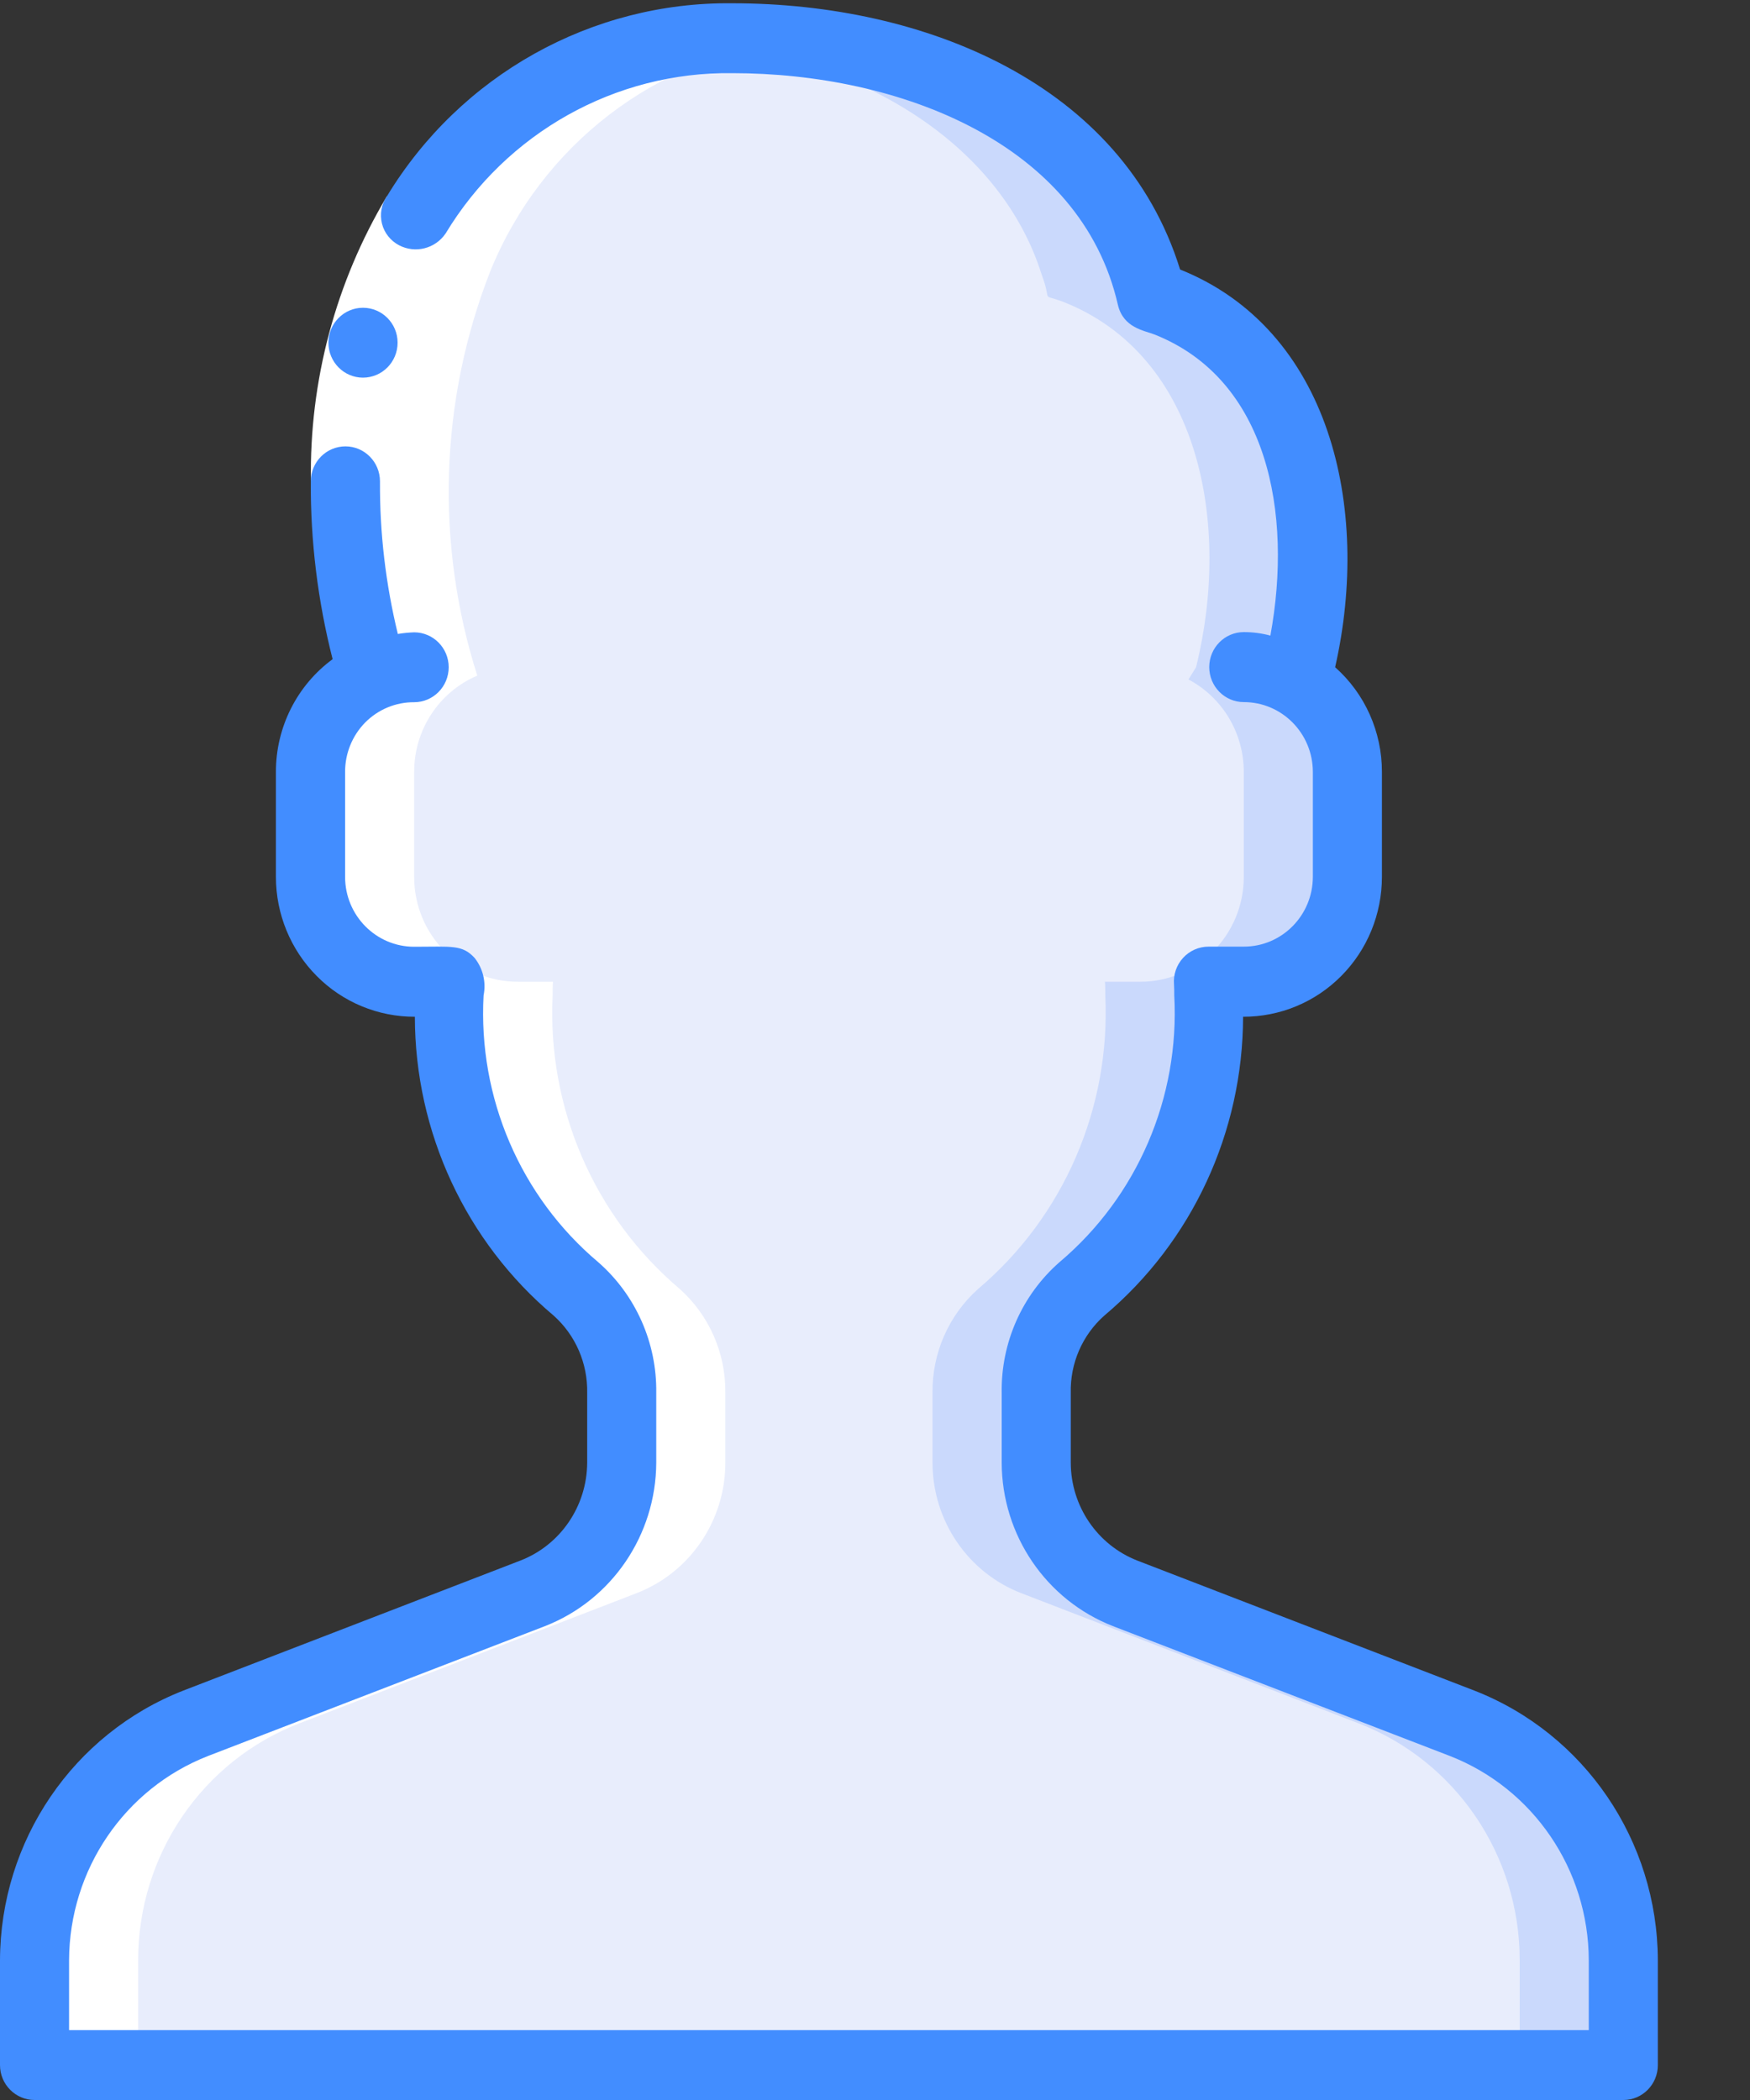
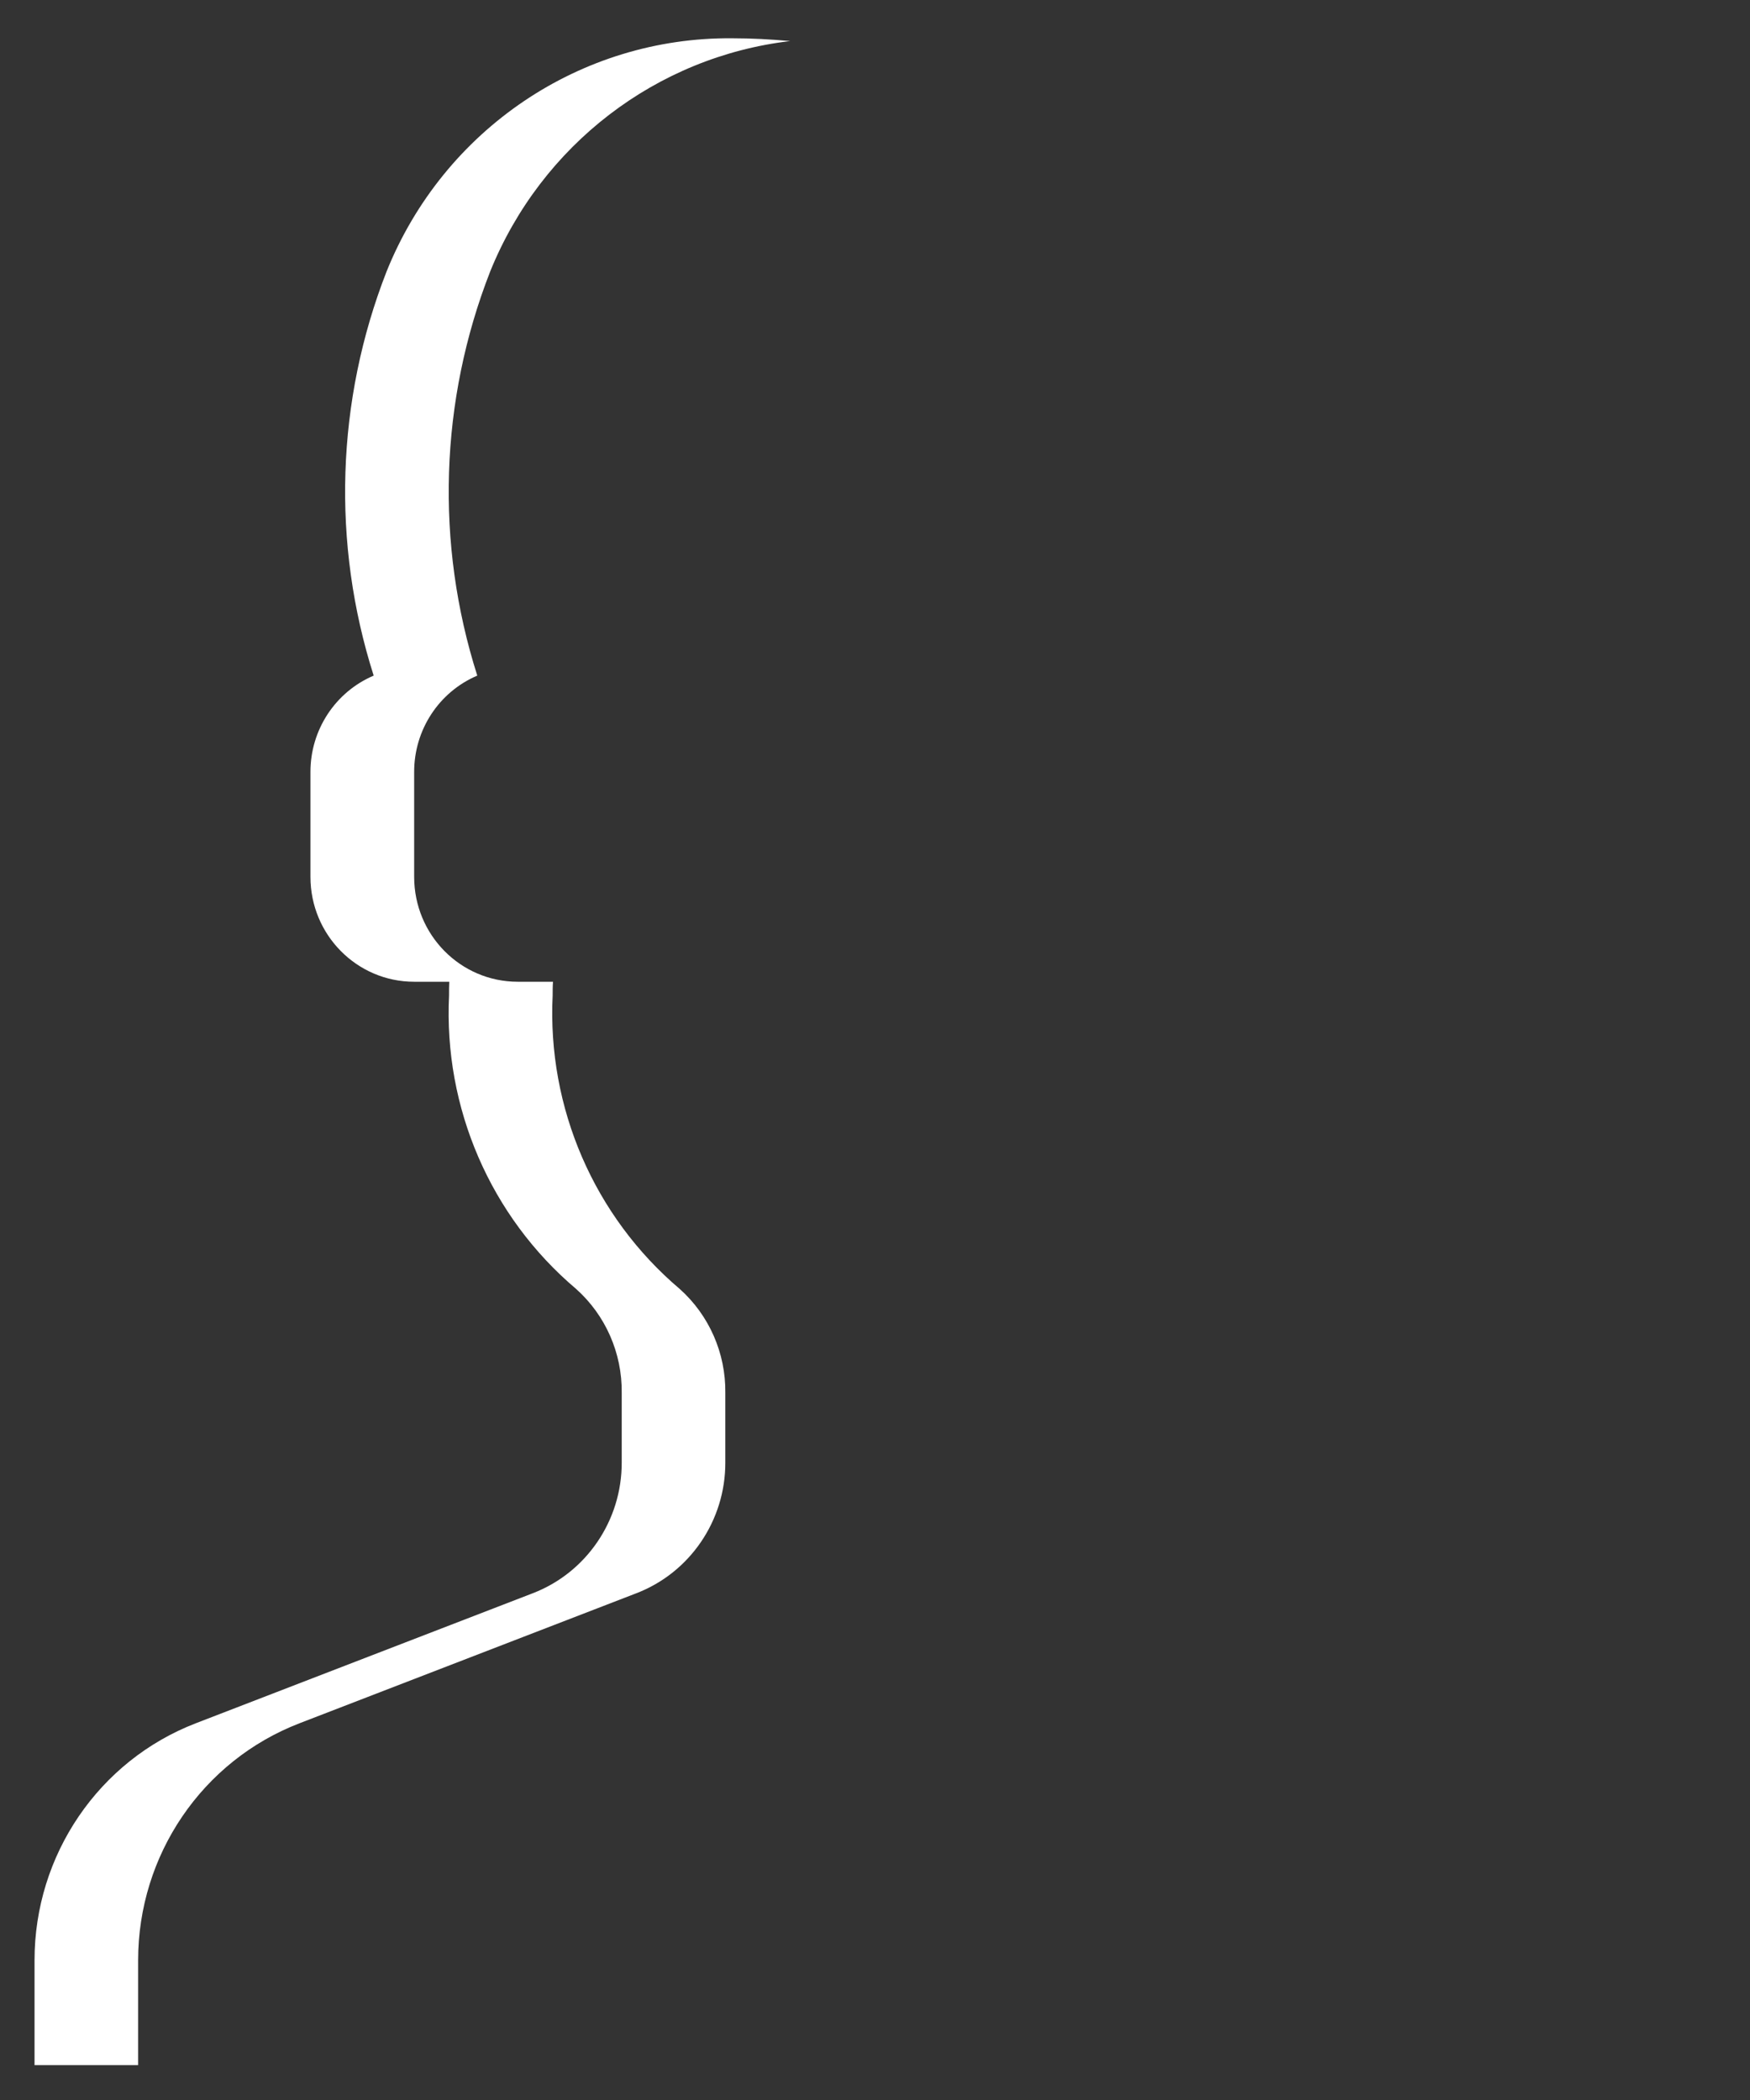
<svg xmlns="http://www.w3.org/2000/svg" width="15" height="18" viewBox="0 0 15 18" fill="none">
  <rect x="0" y="0" width="15" height="18" fill="#333333" stroke="none" />
-   <path d="M13.914 16.802V17.701H0.296V16.802C0.296 15.9 0.846 15.092 1.678 14.771L4.565 13.657C5.025 13.481 5.33 13.034 5.329 12.537V11.938C5.333 11.598 5.19 11.273 4.938 11.048C4.205 10.428 3.802 9.497 3.849 8.532C3.849 8.493 3.849 8.451 3.851 8.415H3.55C3.059 8.415 2.661 8.013 2.661 7.516V6.618C2.66 6.257 2.874 5.931 3.203 5.791C3.035 5.253 2.953 4.69 2.96 4.126C2.96 1.853 4.39 0.328 6.276 0.328C7.854 0.328 9.51 1.017 9.87 2.544C10.809 2.768 11.558 4.027 11.14 5.719L11.075 5.824C11.367 5.979 11.55 6.285 11.549 6.618V7.516C11.549 8.013 11.151 8.415 10.661 8.415H10.359C10.362 8.451 10.362 8.493 10.362 8.532C10.408 9.497 10.005 10.428 9.272 11.048C9.02 11.273 8.877 11.598 8.881 11.938V12.537C8.881 13.034 9.185 13.481 9.645 13.657L12.532 14.771C13.364 15.092 13.914 15.9 13.914 16.802Z" fill="#CAD9FC" />
-   <path d="M13.026 16.802V17.701H0.296V16.802C0.296 15.9 0.846 15.092 1.678 14.771L4.565 13.657C5.025 13.481 5.33 13.034 5.329 12.537V11.938C5.333 11.598 5.19 11.273 4.938 11.048C4.205 10.428 3.802 9.497 3.849 8.532C3.849 8.493 3.849 8.451 3.851 8.415H3.55C3.059 8.415 2.661 8.013 2.661 7.516V6.618C2.66 6.257 2.874 5.931 3.203 5.791C3.035 5.253 2.953 4.69 2.96 4.126C2.96 2.062 4.156 0.549 5.882 0.352C7.463 0.489 8.597 1.292 8.929 2.355C9.024 2.609 8.908 2.509 9.118 2.589C10.285 3.053 10.555 4.493 10.252 5.719L10.187 5.824C10.479 5.979 10.662 6.285 10.661 6.618V7.516C10.661 8.013 10.263 8.415 9.773 8.415H9.471C9.474 8.451 9.474 8.493 9.474 8.532C9.52 9.497 9.117 10.428 8.384 11.048C8.132 11.273 7.989 11.598 7.993 11.938V12.537C7.993 13.034 8.297 13.481 8.757 13.657L11.644 14.771C12.476 15.092 13.026 15.9 13.026 16.802Z" fill="#E8EDFC" />
  <path d="M1.184 16.802C1.184 15.9 1.734 15.092 2.567 14.771L5.453 13.657C5.913 13.481 6.218 13.034 6.217 12.537V11.938C6.221 11.598 6.078 11.273 5.826 11.048C5.094 10.428 4.69 9.497 4.737 8.532C4.737 8.493 4.737 8.451 4.74 8.415H4.438C3.947 8.415 3.55 8.013 3.55 7.516V6.618C3.549 6.257 3.762 5.931 4.091 5.791C3.73 4.658 3.769 3.433 4.202 2.326C4.64 1.244 5.625 0.487 6.773 0.352C6.608 0.337 6.442 0.328 6.276 0.328C4.977 0.317 3.804 1.109 3.314 2.326C2.881 3.433 2.842 4.658 3.203 5.791C2.874 5.931 2.66 6.257 2.661 6.618V7.516C2.661 8.013 3.059 8.415 3.55 8.415H3.851C3.849 8.451 3.849 8.493 3.849 8.532C3.802 9.497 4.205 10.428 4.938 11.048C5.19 11.273 5.333 11.598 5.329 11.938V12.537C5.33 13.034 5.025 13.481 4.565 13.657L1.678 14.771C0.846 15.092 0.296 15.9 0.296 16.802V17.701H1.184V16.802Z" fill="white" />
-   <path d="M3.316 1.683L3.819 2.002C3.439 2.643 3.244 3.378 3.257 4.126H2.665C2.651 3.266 2.877 2.419 3.316 1.683Z" fill="white" />
-   <path d="M3.111 3.237C2.948 3.237 2.815 3.103 2.815 2.937C2.815 2.772 2.948 2.638 3.111 2.638C3.275 2.638 3.408 2.772 3.408 2.937C3.408 3.103 3.275 3.237 3.111 3.237Z" fill="#428DFF" />
-   <path d="M14.21 17.701V16.802C14.207 15.777 13.582 14.86 12.638 14.491L9.75 13.377C9.406 13.243 9.179 12.91 9.178 12.538V11.939C9.172 11.686 9.277 11.444 9.465 11.277C10.218 10.644 10.653 9.705 10.655 8.715C10.97 8.716 11.273 8.591 11.496 8.366C11.72 8.141 11.845 7.835 11.845 7.516V6.618C11.846 6.274 11.7 5.946 11.444 5.719C11.755 4.347 11.398 2.824 10.115 2.31C9.622 0.72 7.927 0.028 6.276 0.028C5.071 0.015 3.946 0.643 3.316 1.683C3.269 1.751 3.254 1.836 3.274 1.917C3.294 1.997 3.348 2.064 3.42 2.102C3.559 2.175 3.73 2.132 3.819 2.002C4.341 1.137 5.275 0.614 6.276 0.627C7.706 0.627 9.266 1.226 9.582 2.613C9.629 2.811 9.806 2.832 9.898 2.868C10.867 3.254 11.082 4.395 10.889 5.448C10.815 5.428 10.738 5.418 10.661 5.418C10.497 5.418 10.365 5.553 10.365 5.718C10.365 5.883 10.497 6.018 10.661 6.018C10.988 6.018 11.253 6.286 11.253 6.617V7.515C11.253 7.846 10.988 8.114 10.661 8.114H10.359C10.276 8.114 10.197 8.149 10.141 8.21C10.084 8.272 10.056 8.355 10.063 8.438C10.065 8.467 10.065 8.5 10.065 8.531C10.113 9.407 9.748 10.256 9.082 10.818C8.761 11.099 8.579 11.509 8.586 11.939V12.538C8.588 13.158 8.966 13.714 9.539 13.938L12.427 15.051C13.143 15.33 13.616 16.026 13.618 16.802V17.401H0.592V16.802C0.595 16.026 1.068 15.33 1.784 15.051L4.672 13.938C5.244 13.714 5.622 13.158 5.625 12.538V11.939C5.631 11.51 5.449 11.1 5.128 10.819C4.461 10.257 4.097 9.409 4.145 8.532C4.168 8.419 4.14 8.302 4.069 8.212C3.963 8.095 3.873 8.115 3.55 8.115C3.223 8.115 2.958 7.847 2.958 7.516V6.618C2.957 6.459 3.019 6.306 3.13 6.193C3.241 6.081 3.392 6.018 3.55 6.019C3.713 6.019 3.846 5.885 3.846 5.719C3.846 5.554 3.713 5.42 3.55 5.42C3.503 5.422 3.456 5.426 3.41 5.434C3.306 5.006 3.254 4.567 3.257 4.126C3.257 3.96 3.124 3.826 2.961 3.826C2.797 3.826 2.664 3.96 2.664 4.126C2.661 4.64 2.724 5.152 2.851 5.65C2.545 5.875 2.364 6.235 2.365 6.618V7.516C2.365 7.835 2.491 8.141 2.715 8.366C2.938 8.591 3.241 8.716 3.556 8.715C3.557 9.705 3.993 10.644 4.746 11.277C4.933 11.444 5.038 11.686 5.033 11.939V12.538C5.031 12.91 4.804 13.243 4.461 13.376L1.573 14.49C0.628 14.859 0.003 15.777 0 16.802V17.701C0 17.866 0.133 18 0.296 18H13.915C14.078 18 14.21 17.866 14.21 17.701Z" fill="#428DFF" />
</svg>